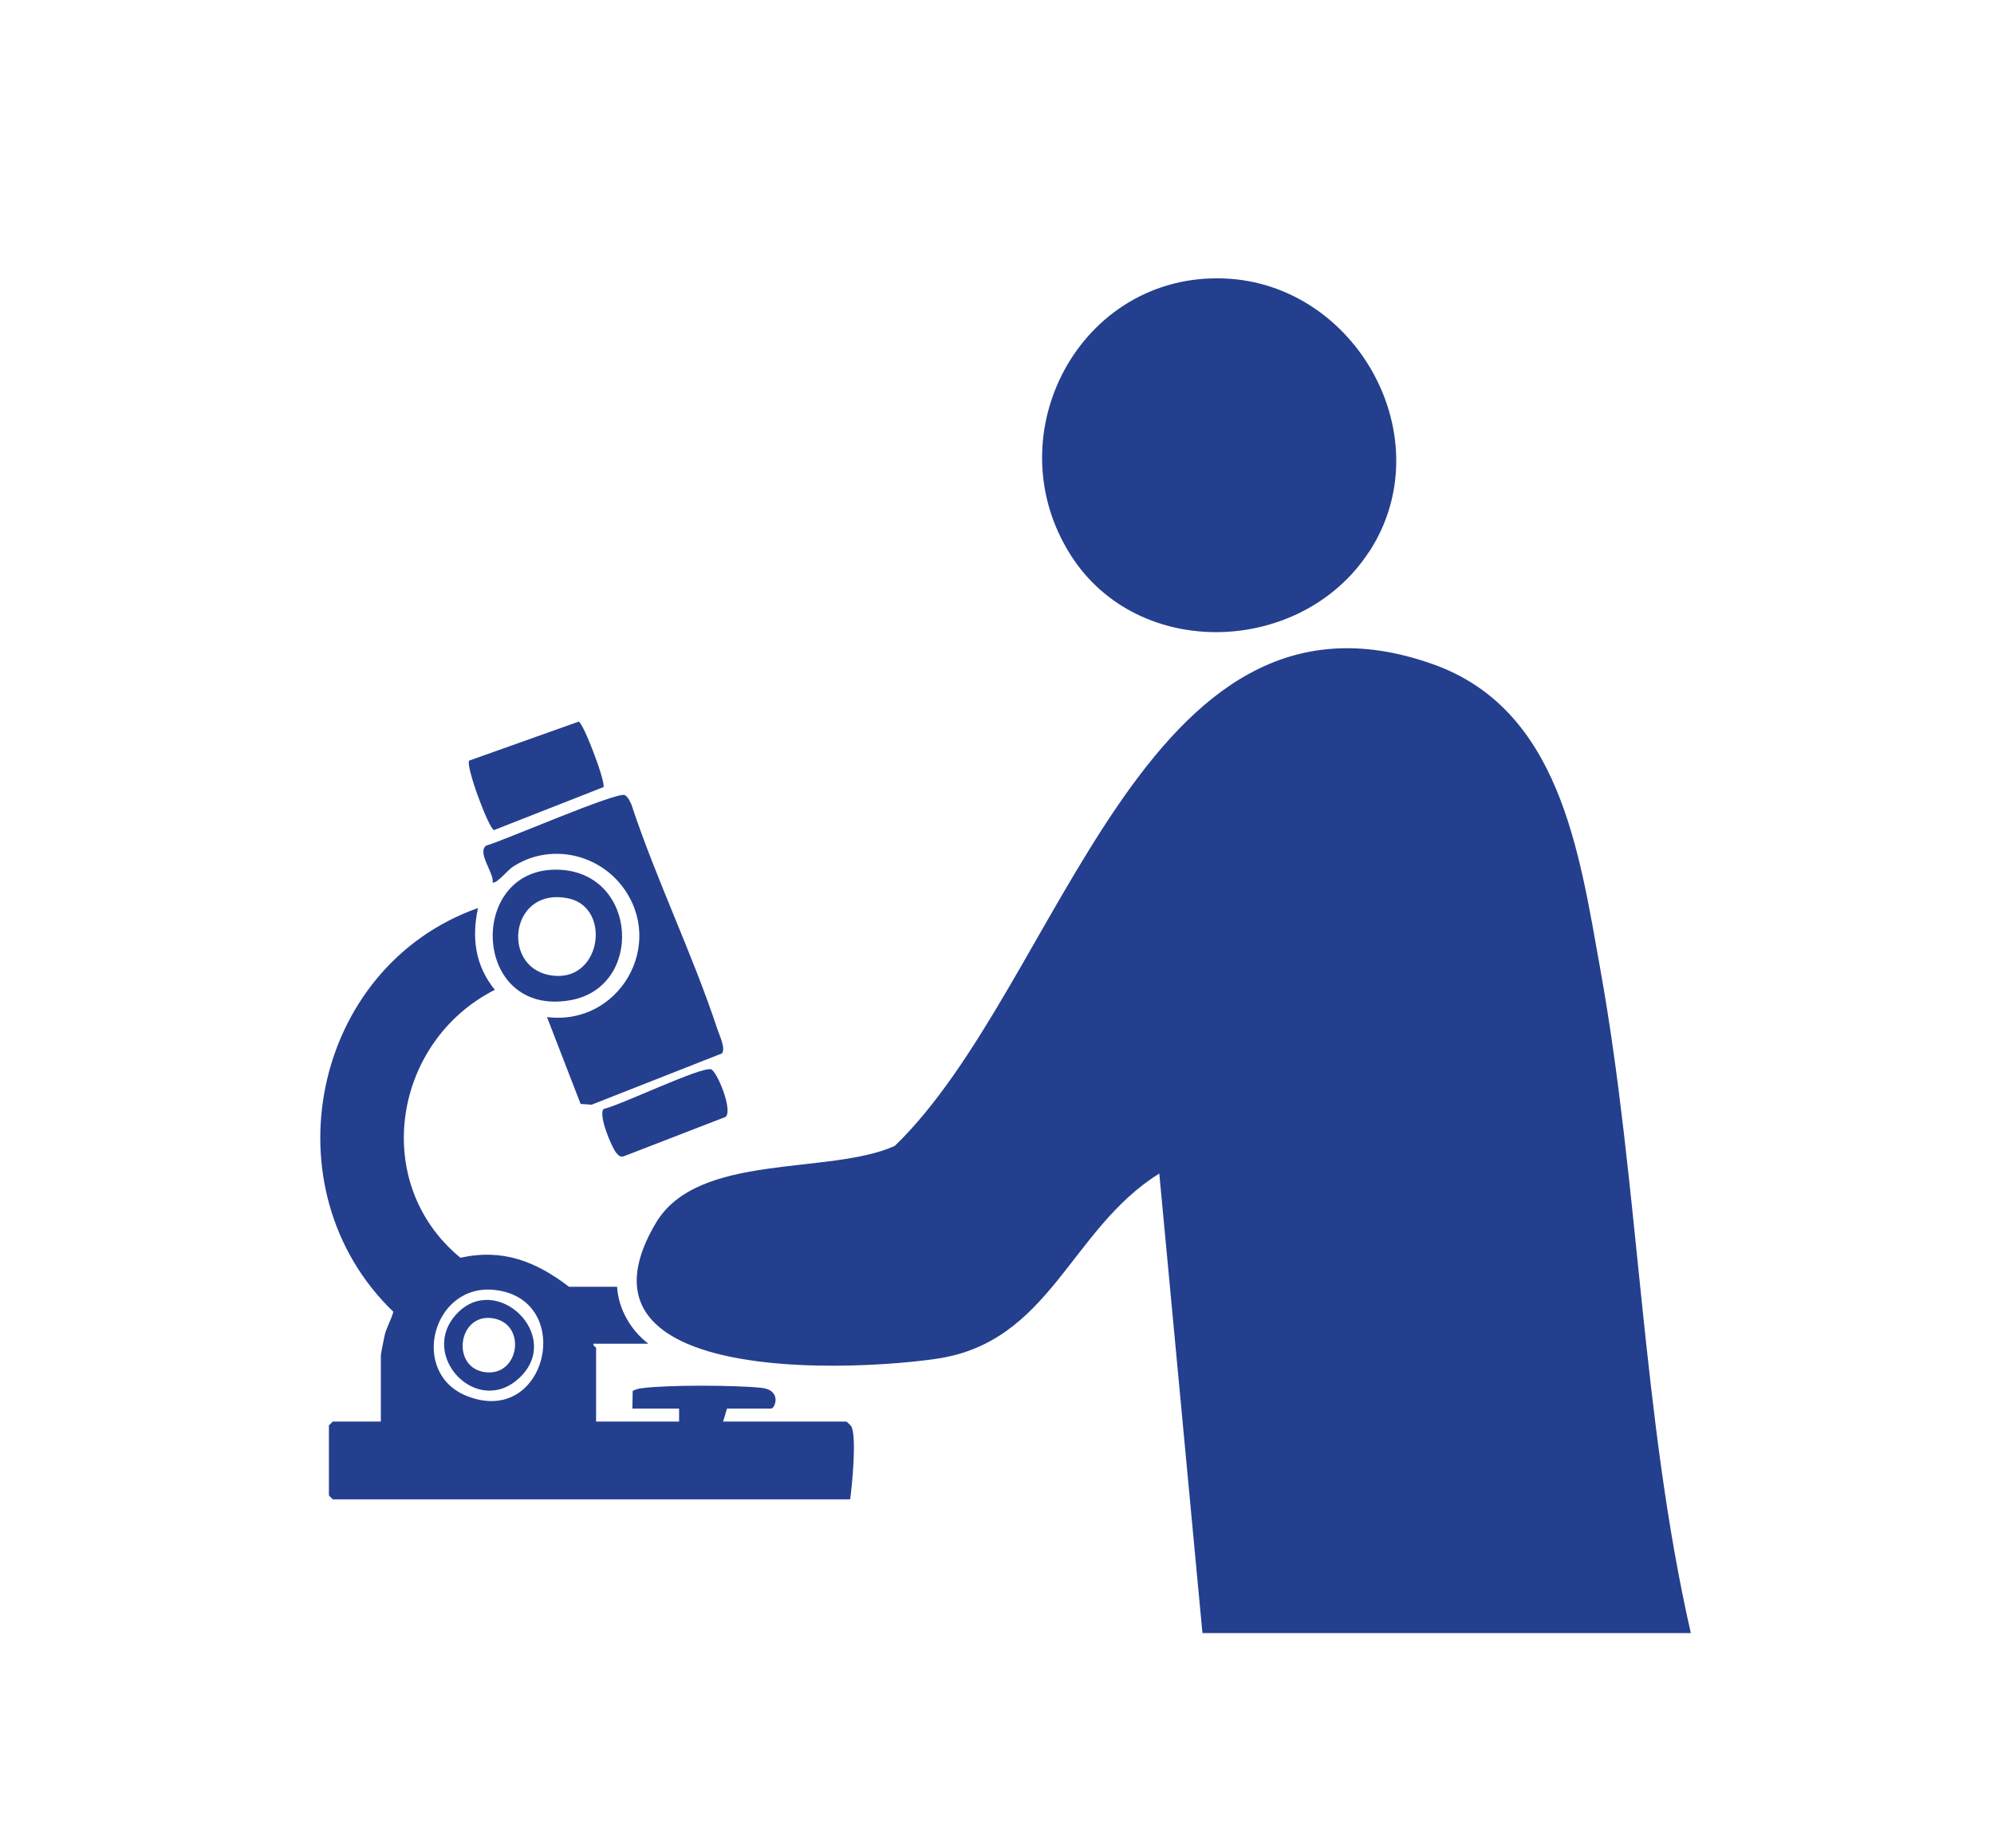
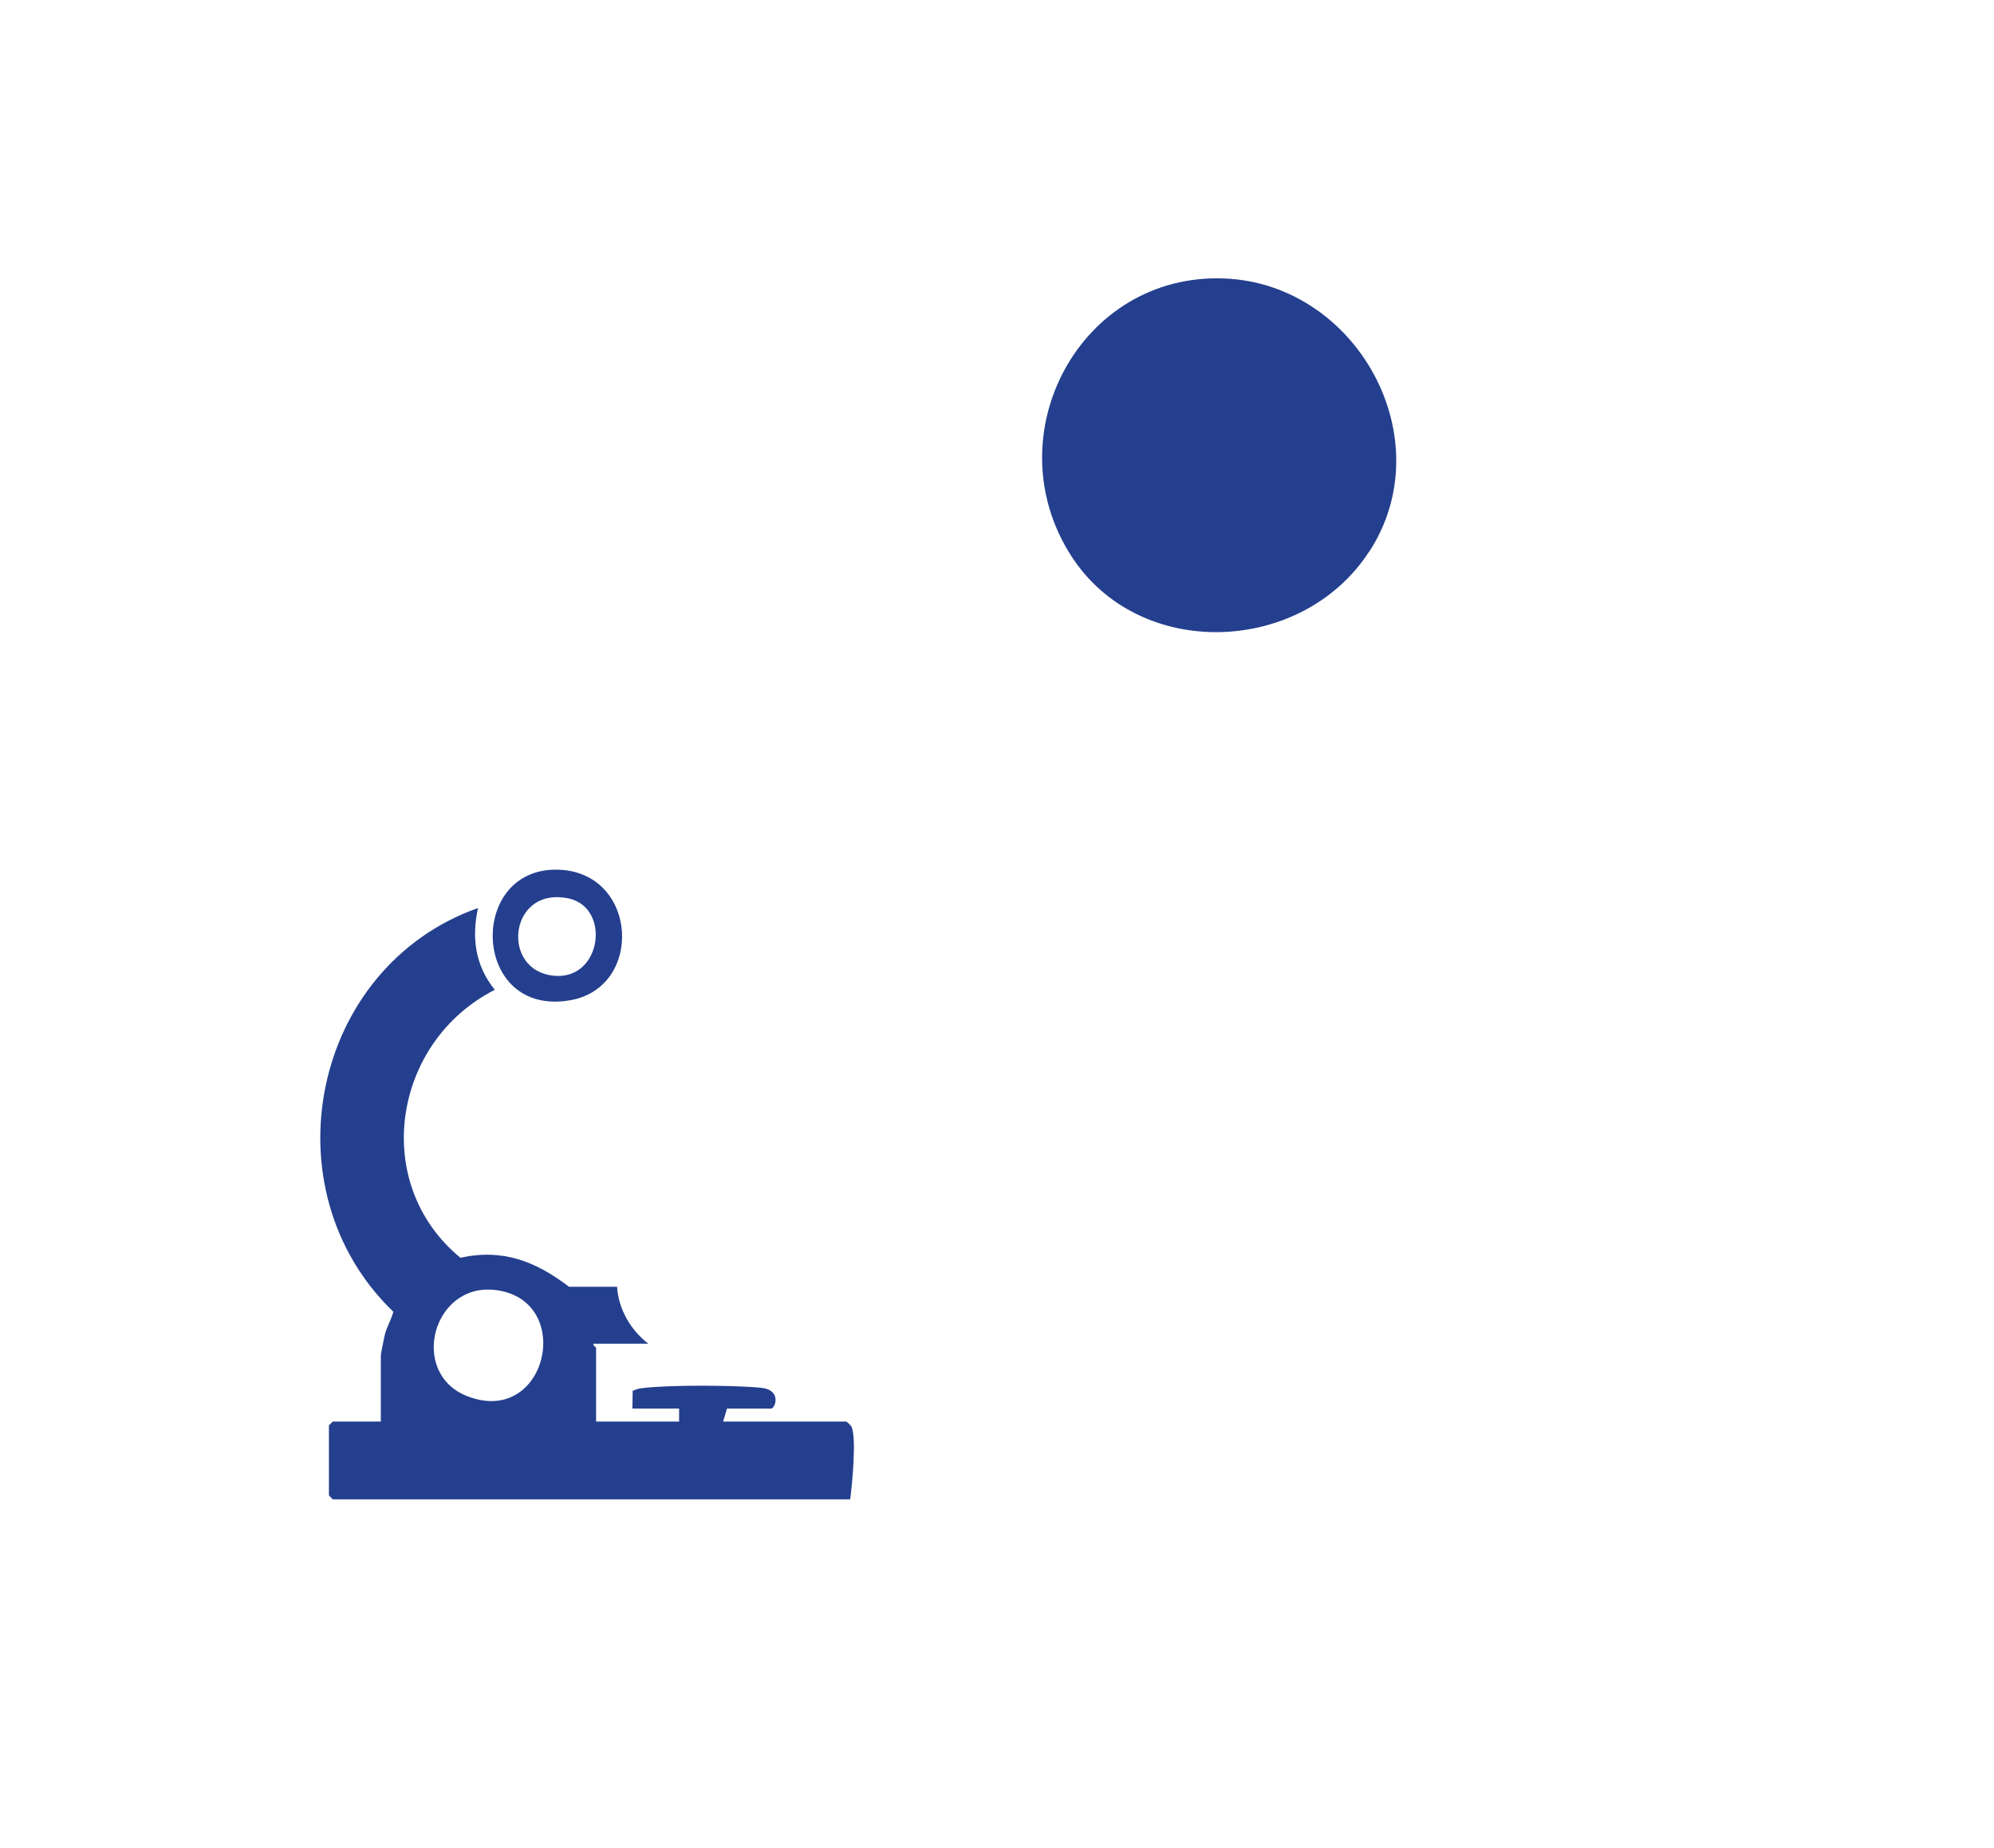
<svg xmlns="http://www.w3.org/2000/svg" id="Layer_1" data-name="Layer 1" viewBox="0 0 134.04 124.23">
  <path d="M56.89,95.56h-8.28l.26-.87h2.97c.26,0,.75-1.26-.69-1.4-1.8-.18-6.26-.2-8.02.03-.2.02-.41.09-.6.18l-.02,1.19h3.14v.87h-5.58v-4.97s-.22-.13-.18-.26h3.69c-.61-.48-1.09-1.04-1.44-1.66-.38-.67-.61-1.4-.66-2.17h-3.23c-2.23-1.7-4.44-2.58-7.3-1.95-6.08-5-4.55-14.53,2.31-18.01-1.32-1.65-1.56-3.47-1.13-5.5-11.2,3.97-14.22,18.93-5.69,27.14-.14.55-.47,1.06-.59,1.62-.05.23-.25,1.2-.25,1.32v4.44h-3.23l-.26.26v4.71l.26.26h34.78c.13-.97.44-4.12.09-4.88-.04-.08-.32-.35-.35-.35ZM31.4,93.85c-3.93-1.54-2.32-7.65,1.91-7.13,5.39.66,3.47,9.25-1.91,7.13Z" fill="#243f8e" />
-   <path d="M33.1,59.31c.21.19,1.06-.84,1.34-1.02,2.41-1.6,5.64-.98,7.38,1.28,2.99,3.9-.2,9.41-5.05,8.8l2.26,5.84.74.05,8.77-3.45c.24-.38-.17-1.18-.31-1.61-1.67-5.06-4.11-10.05-5.79-15.13-.1-.21-.23-.51-.44-.62-.51-.26-8.18,3.08-9.33,3.4-.6.49.52,1.79.45,2.45Z" fill="#243f8e" />
-   <path d="M33.21,55.8l7.36-2.89c.13-.42-1.35-4.3-1.67-4.4l-7.36,2.62c-.26.36,1.31,4.55,1.66,4.67Z" fill="#243f8e" />
  <path d="M37.66,58.47c-6.29-.34-6.02,9.94.67,8.77,4.94-.86,4.56-8.49-.67-8.77ZM36.88,65.54c-3.22-.66-2.54-5.95,1.32-5.15,2.99.62,2.21,5.87-1.32,5.15Z" fill="#243f8e" />
-   <path d="M47.79,71.88c-.71-.17-6.07,2.41-7.21,2.67-.39.37.55,2.63.87,2.98.16.18.28.28.53.18l6.8-2.63c.5-.47-.6-3.11-1-3.21Z" fill="#243f8e" />
-   <path d="M30.72,88.3c-2.65,2.78,1.35,7.03,4.21,4.31,2.95-2.8-1.54-7.13-4.21-4.31ZM32.68,92.25c-2.41-.24-1.91-4.02.46-3.63,2.27.37,1.79,3.85-.46,3.63Z" fill="#243f8e" />
-   <path d="M107.58,65.18c-1.43-7.99-2.74-17.54-11.31-20.55-19.47-6.86-24.94,21.6-36.12,32.4-4.41,1.99-13.23.41-16.06,5.18-1.01,1.7-1.38,3.12-1.27,4.29.17,1.79,1.48,3.01,3.37,3.83,4.69,2.02,13,1.55,16.7,1.02,7.73-1.09,9.03-8.73,15.04-12.46l2.9,30.89h32.83c-3.31-14.52-3.46-30.02-6.08-44.6Z" fill="#243f8e" />
  <path d="M92.04,37.09c4.95-7.61-.84-18.03-9.75-18.37-9.68-.38-15.48,10.51-10.3,18.62,4.55,7.12,15.52,6.7,20.04-.25Z" fill="#243f8e" />
</svg>